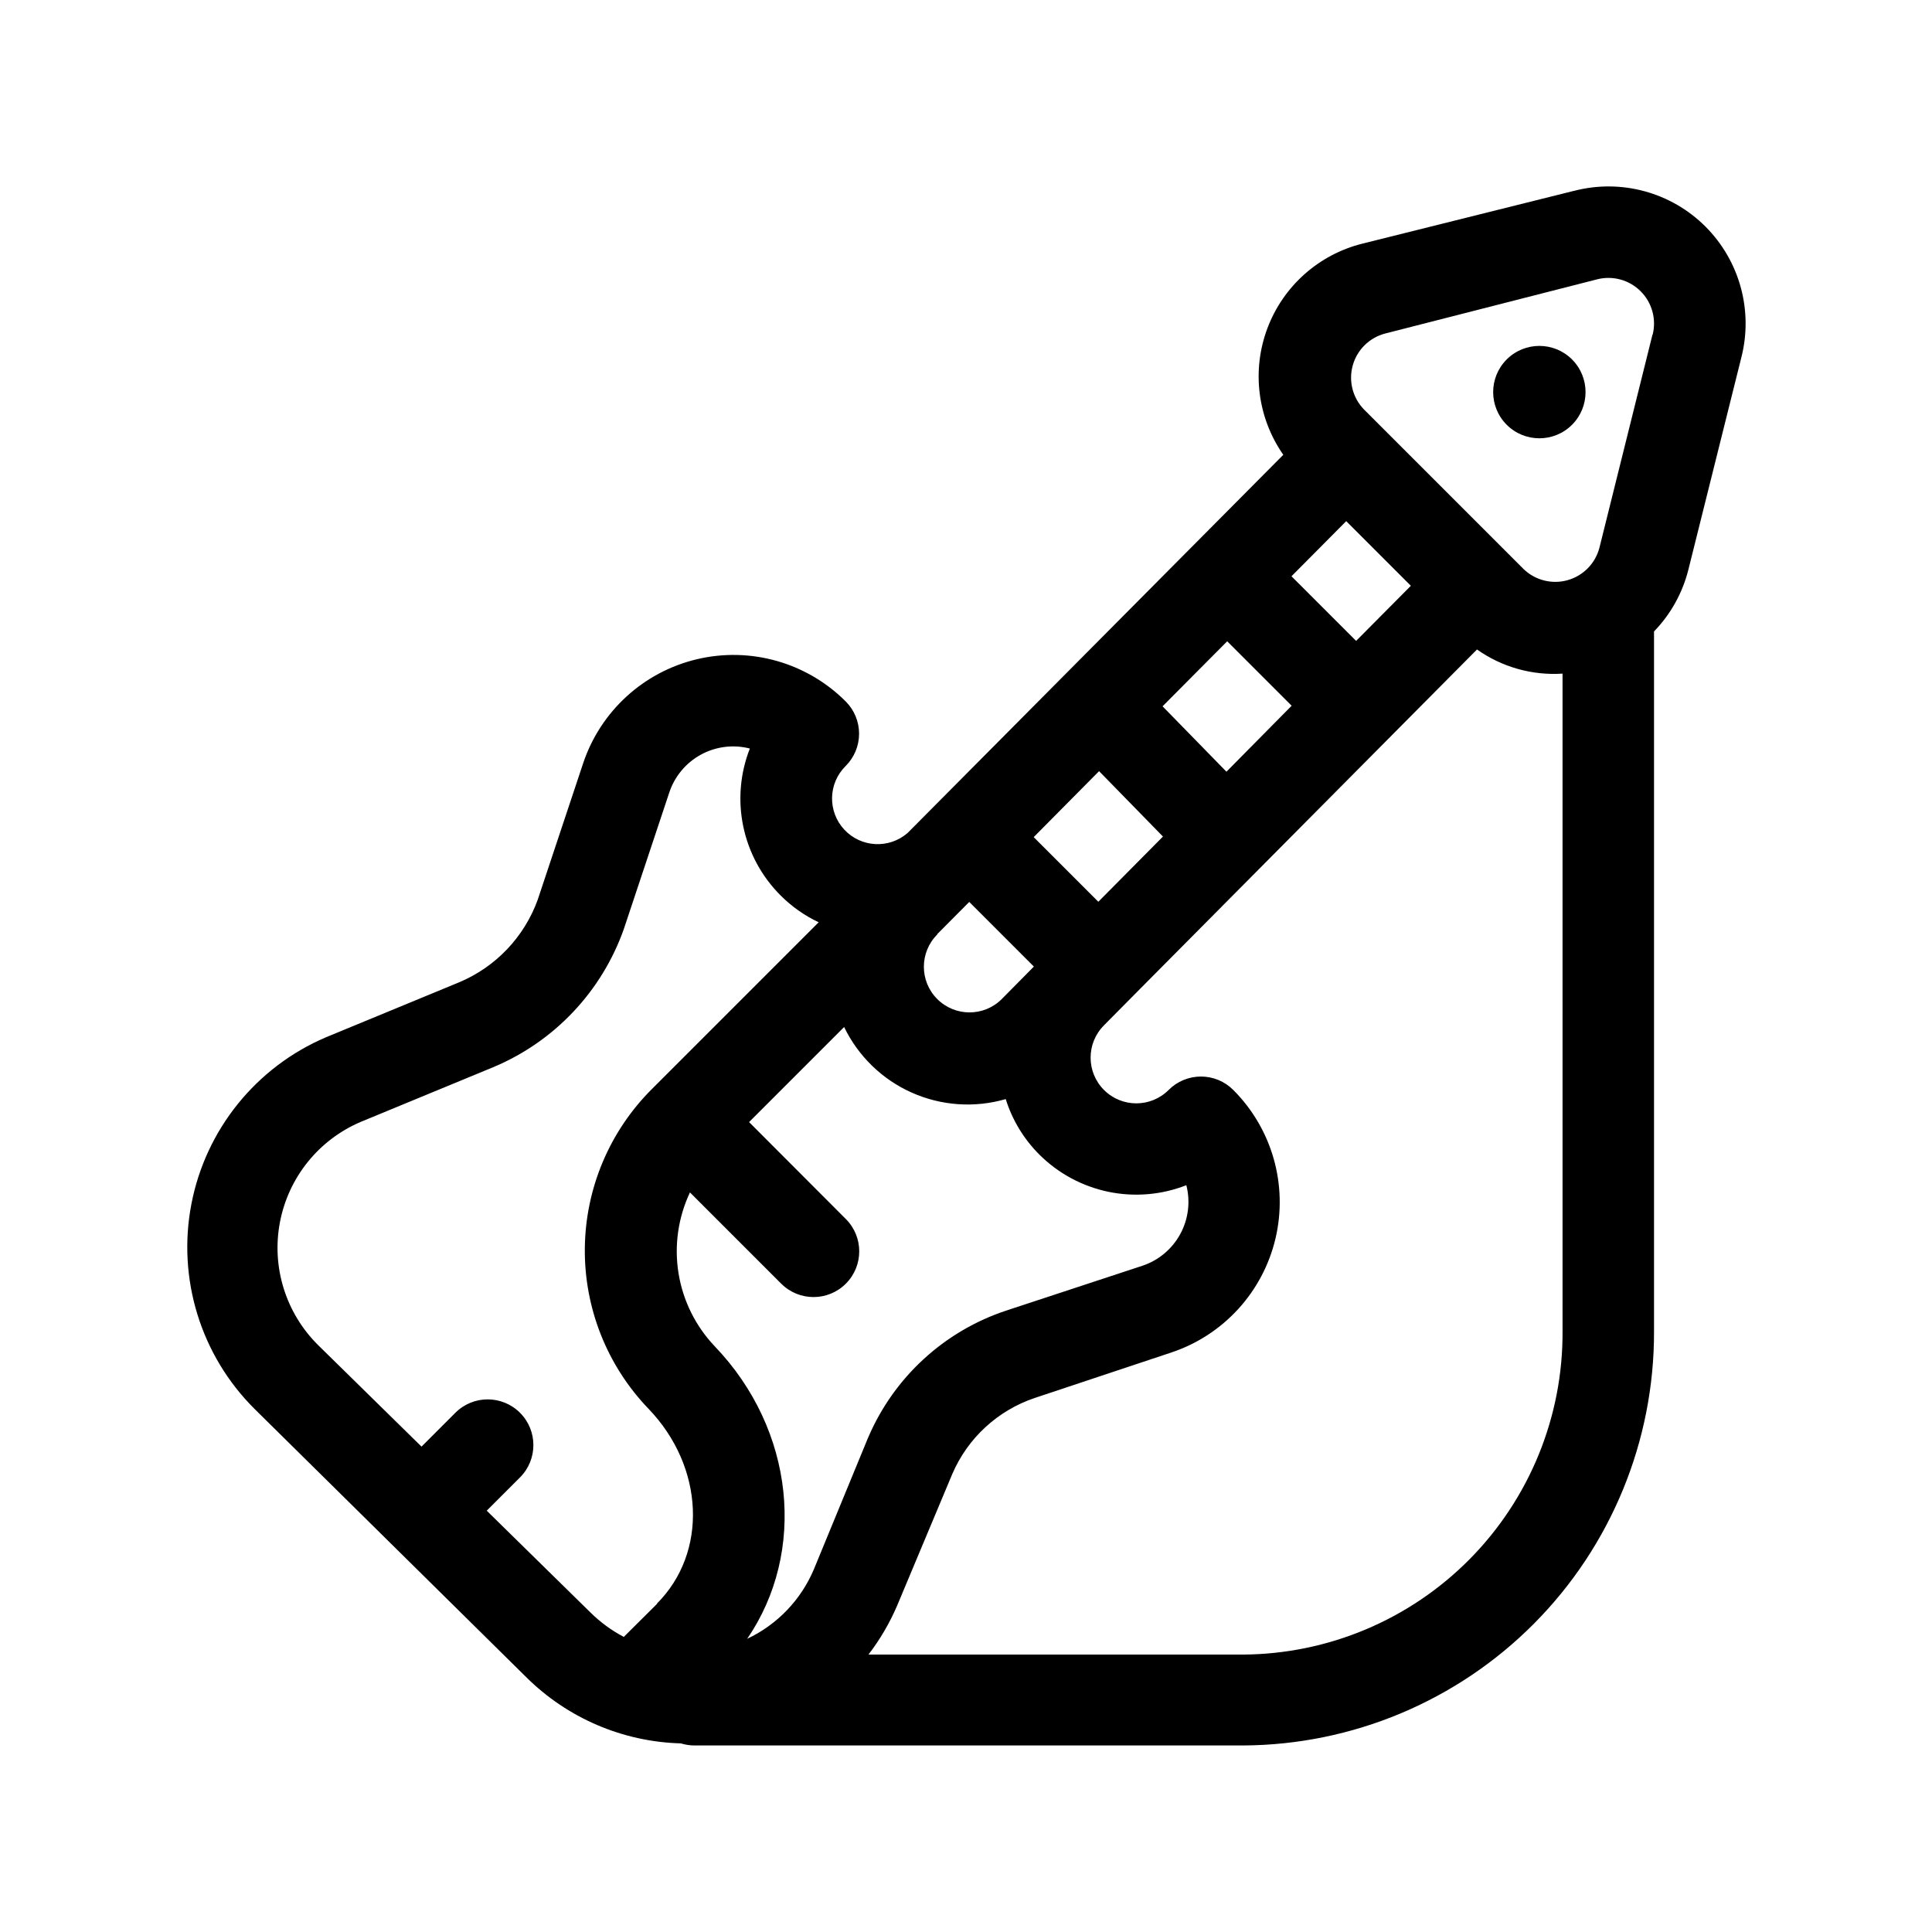
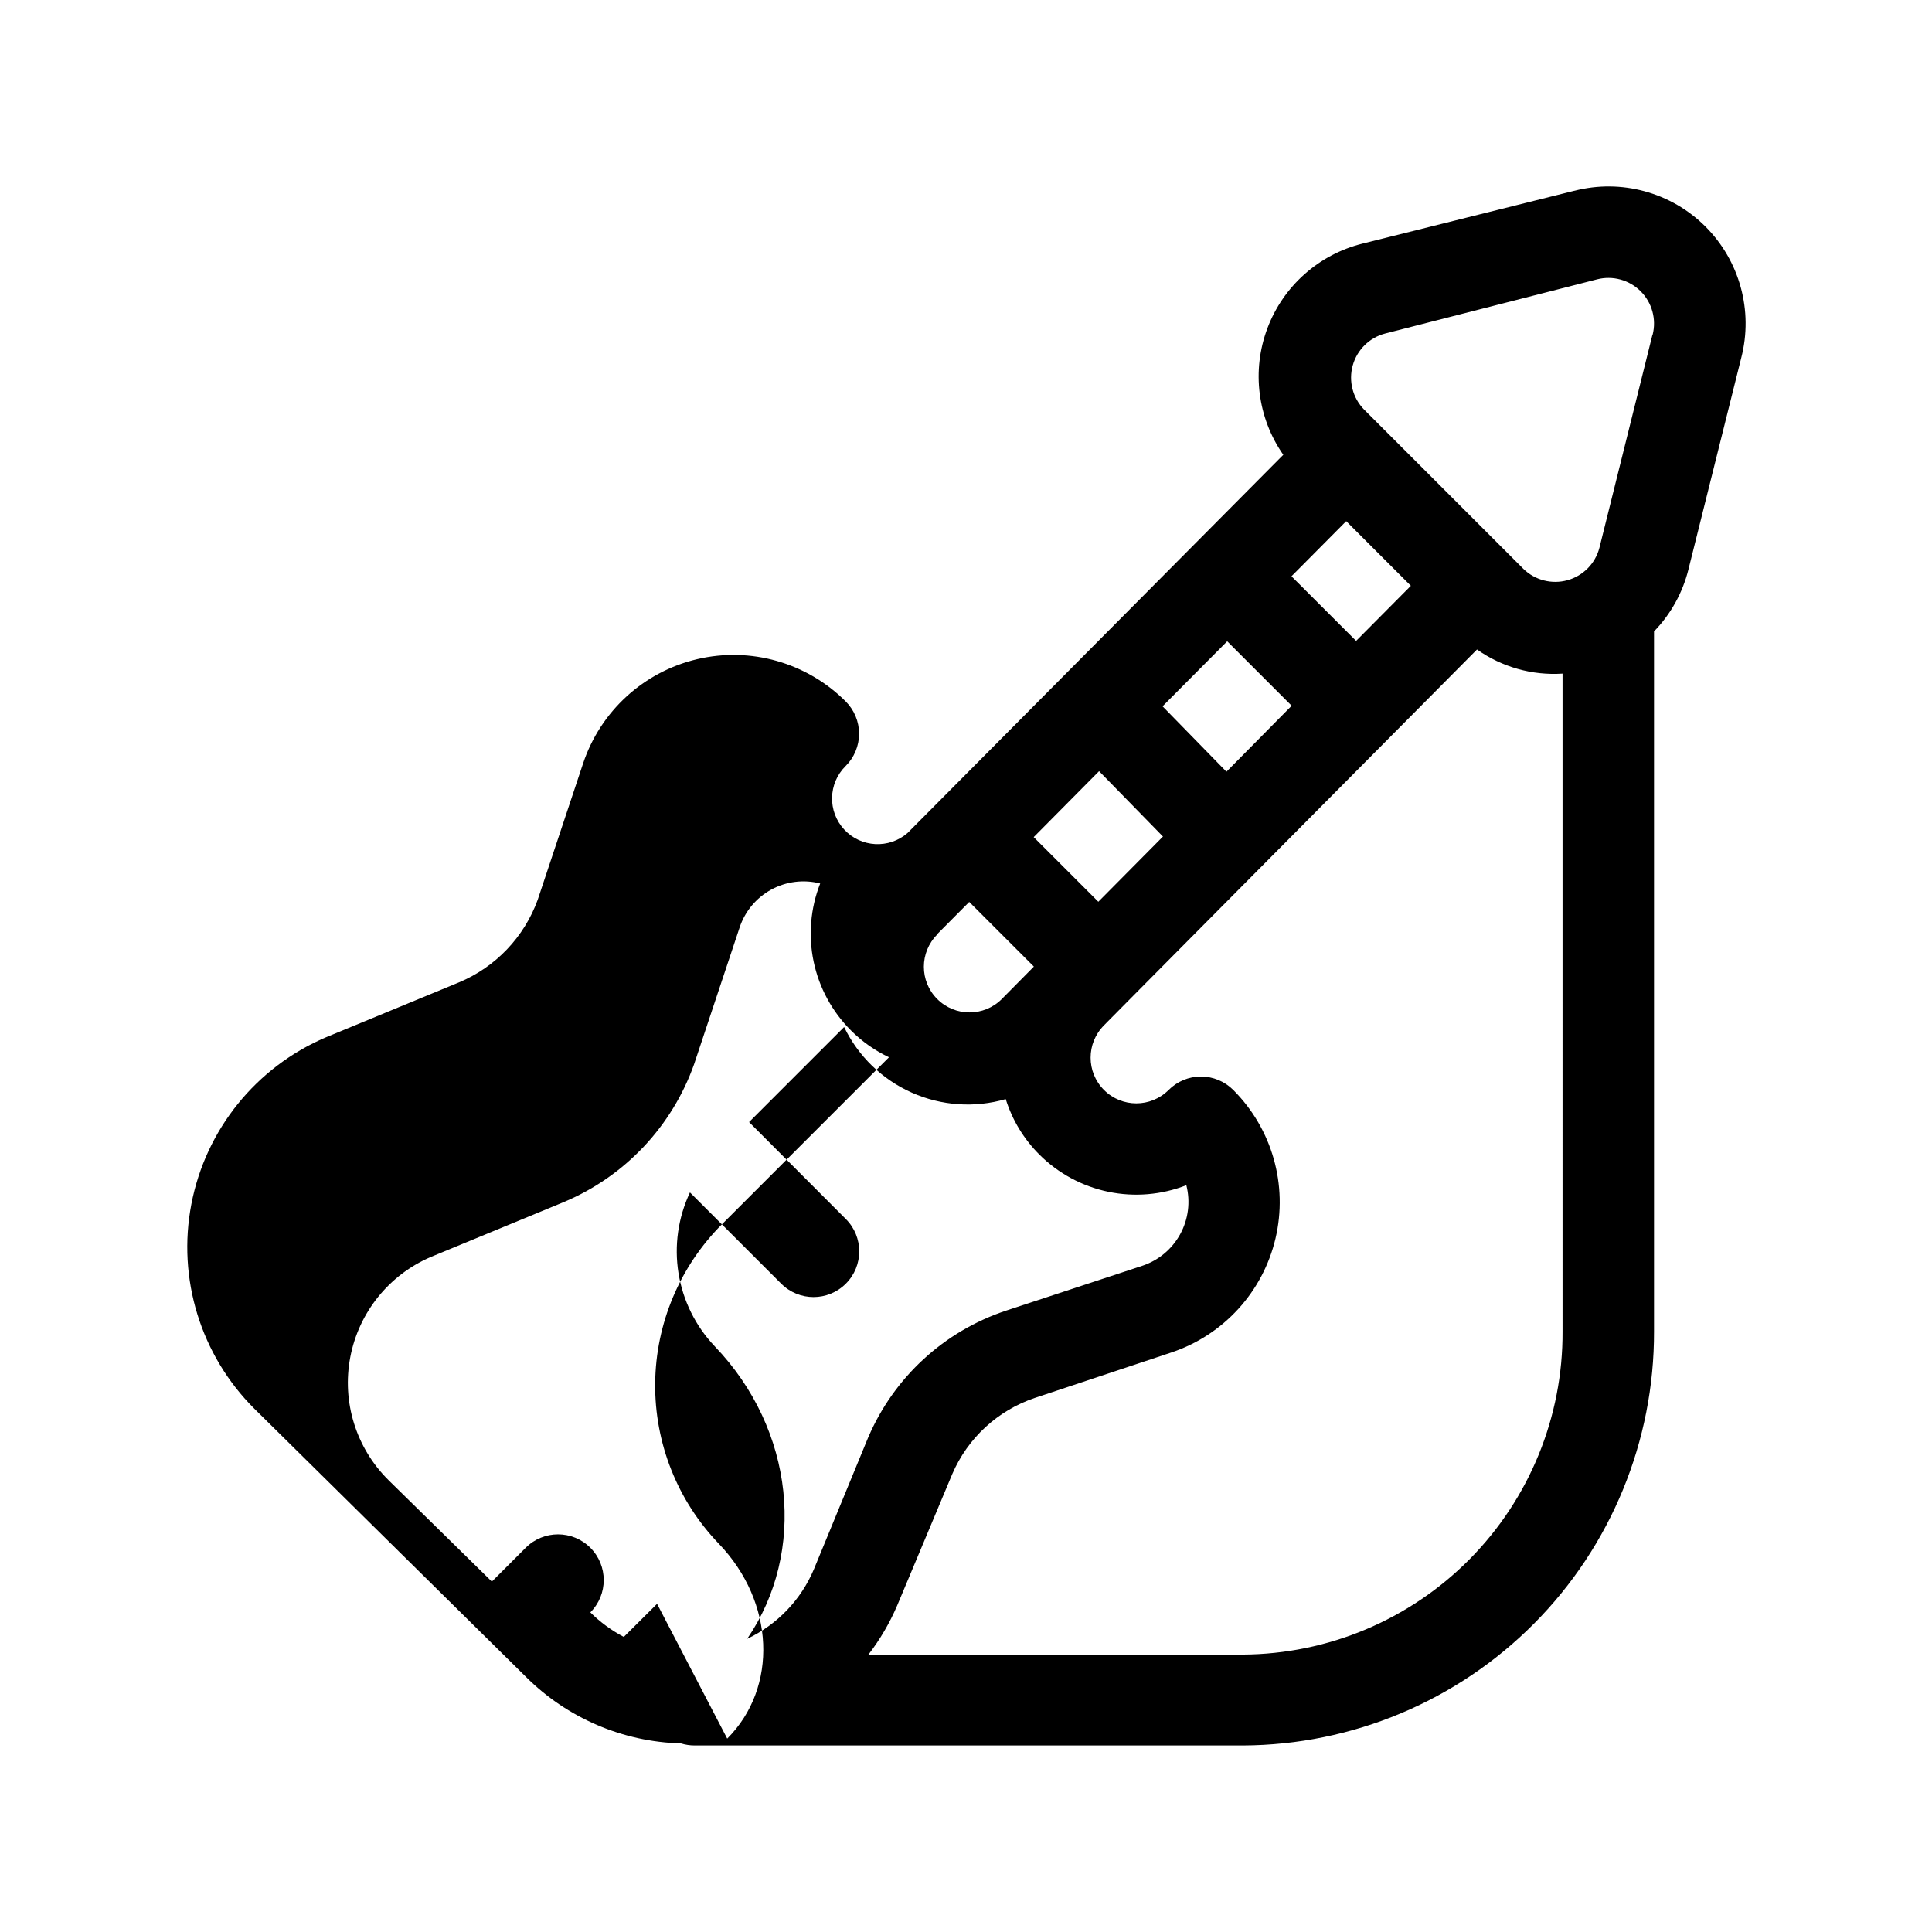
<svg xmlns="http://www.w3.org/2000/svg" fill="#000000" width="800px" height="800px" version="1.1" viewBox="144 144 512 512">
  <g>
-     <path d="m561.22 194.55-56.125 14.004c-11.594 2.875-21.031 11.277-25.227 22.461-4.199 11.184-2.621 23.719 4.219 33.512l-99.555 100.21c-4.926 4.289-12.371 3.891-16.809-0.902s-4.269-12.246 0.383-16.832c2.277-2.266 3.559-5.348 3.559-8.562s-1.281-6.297-3.559-8.566c-10.297-10.297-25.191-14.531-39.363-11.184-14.176 3.344-25.605 13.793-30.211 27.609l-12.043 36.172c-3.59 9.883-11.152 17.812-20.855 21.867l-35.266 14.559c-18.492 7.887-31.852 24.449-35.648 44.188s2.461 40.074 16.703 54.258l71.945 71.035c10.934 10.906 25.625 17.219 41.059 17.637 1.191 0.367 2.434 0.555 3.68 0.551h145.3c28.988-0.133 56.738-11.762 77.16-32.332 20.422-20.574 31.844-48.41 31.766-77.395v-185.5c4.434-4.578 7.578-10.242 9.117-16.426l14.008-56.121c3.203-12.445-0.406-25.656-9.492-34.746-9.086-9.086-22.301-12.695-34.742-9.488zm-60.457 87.559 17.129 17.129-14.508 14.609-17.129-17.129zm-31.59 31.789 17.129 17.129-17.281 17.484-16.93-17.332 17.18-17.281zm-33.906 34.465 16.93 17.332-17.129 17.281-17.129-17.129zm-42.926 43.227 8.516-8.566 17.129 17.129-8.516 8.613v0.004c-4.731 4.715-12.387 4.703-17.102-0.027-4.719-4.731-4.707-12.387 0.023-17.102zm-74.211 177.44-8.816 8.766c-3.262-1.715-6.25-3.906-8.867-6.5l-27.457-26.953 8.816-8.816c4.731-4.731 4.731-12.398 0-17.129-4.731-4.731-12.398-4.731-17.129 0l-8.969 8.969-27.406-26.902v-0.004c-8.586-8.496-12.379-20.711-10.113-32.578 2.262-11.867 10.285-21.828 21.398-26.566l35.266-14.559v-0.004c16.117-6.781 28.625-20.043 34.461-36.527l12.043-36.172c1.414-4.293 4.41-7.887 8.375-10.059 3.965-2.168 8.605-2.75 12.984-1.629-2.582 6.578-3.184 13.773-1.734 20.691 1.449 6.918 4.891 13.262 9.898 18.254 2.922 2.93 6.332 5.332 10.074 7.102l-44.234 44.234c-11.207 11.191-17.574 26.332-17.734 42.172-0.16 15.836 5.898 31.105 16.879 42.52 14.812 15.418 15.77 38.09 2.215 51.641zm55.922-44.031-14.355 34.859c-3.422 8.117-9.719 14.684-17.684 18.441 15.766-23.023 12.645-55.367-8.617-77.535-5.074-5.344-8.414-12.094-9.586-19.367-1.168-7.273-0.109-14.73 3.035-21.391l24.184 24.184v-0.004c4.731 4.731 12.398 4.731 17.129 0 4.731-4.731 4.731-12.398 0-17.129l-25.645-25.695 25.191-25.191v0.004c3.734 7.727 10.082 13.887 17.918 17.379 7.84 3.496 16.664 4.106 24.906 1.715 1.734 5.555 4.797 10.602 8.918 14.711 5.004 4.988 11.352 8.41 18.266 9.852 6.914 1.441 14.102 0.836 20.68-1.742 1.121 4.379 0.539 9.023-1.633 12.988-2.168 3.965-5.762 6.957-10.055 8.375l-36.125 11.891c-16.395 5.457-29.672 17.668-36.477 33.555zm184.04-28.164c0.121 22.594-8.738 44.312-24.633 60.375-15.891 16.059-37.512 25.152-60.109 25.27h-99.199c3.07-3.996 5.625-8.363 7.609-12.996l14.609-34.863c4.09-9.523 12.043-16.852 21.867-20.152l36.172-12.043c13.816-4.602 24.262-16.035 27.609-30.207 3.348-14.176-0.887-29.07-11.184-39.367-2.269-2.277-5.352-3.559-8.566-3.559-3.215 0-6.297 1.281-8.566 3.559-4.731 4.731-12.398 4.731-17.129 0-4.731-4.731-4.731-12.398 0-17.129 0 0-3.477 3.426 98.848-99.602v-0.004c6.602 4.668 14.605 6.93 22.672 6.398zm23.832-264.15-14.059 56.477c-1.086 4.172-4.312 7.445-8.465 8.598-4.152 1.152-8.605 0.008-11.688-3.004l-42.219-42.219c-3.012-3.082-4.156-7.535-3.004-11.688 1.152-4.152 4.426-7.379 8.598-8.465l56.172-14.359c4.129-1.051 8.504 0.145 11.52 3.152 3.016 3.004 4.231 7.379 3.191 11.508z" fill-rule="evenodd" />
-     <path d="m560.6 239.25c4.781 4.781 4.785 12.531 0.008 17.316-4.777 4.781-12.531 4.785-17.312 0.008-4.785-4.777-4.789-12.531-0.012-17.312 4.781-4.785 12.531-4.789 17.316-0.012" />
+     <path d="m561.22 194.55-56.125 14.004c-11.594 2.875-21.031 11.277-25.227 22.461-4.199 11.184-2.621 23.719 4.219 33.512l-99.555 100.21c-4.926 4.289-12.371 3.891-16.809-0.902s-4.269-12.246 0.383-16.832c2.277-2.266 3.559-5.348 3.559-8.562s-1.281-6.297-3.559-8.566c-10.297-10.297-25.191-14.531-39.363-11.184-14.176 3.344-25.605 13.793-30.211 27.609l-12.043 36.172c-3.59 9.883-11.152 17.812-20.855 21.867l-35.266 14.559c-18.492 7.887-31.852 24.449-35.648 44.188s2.461 40.074 16.703 54.258l71.945 71.035c10.934 10.906 25.625 17.219 41.059 17.637 1.191 0.367 2.434 0.555 3.68 0.551h145.3c28.988-0.133 56.738-11.762 77.16-32.332 20.422-20.574 31.844-48.41 31.766-77.395v-185.5c4.434-4.578 7.578-10.242 9.117-16.426l14.008-56.121c3.203-12.445-0.406-25.656-9.492-34.746-9.086-9.086-22.301-12.695-34.742-9.488zm-60.457 87.559 17.129 17.129-14.508 14.609-17.129-17.129zm-31.59 31.789 17.129 17.129-17.281 17.484-16.93-17.332 17.18-17.281zm-33.906 34.465 16.93 17.332-17.129 17.281-17.129-17.129zm-42.926 43.227 8.516-8.566 17.129 17.129-8.516 8.613v0.004c-4.731 4.715-12.387 4.703-17.102-0.027-4.719-4.731-4.707-12.387 0.023-17.102zm-74.211 177.44-8.816 8.766c-3.262-1.715-6.25-3.906-8.867-6.5c4.731-4.731 4.731-12.398 0-17.129-4.731-4.731-12.398-4.731-17.129 0l-8.969 8.969-27.406-26.902v-0.004c-8.586-8.496-12.379-20.711-10.113-32.578 2.262-11.867 10.285-21.828 21.398-26.566l35.266-14.559v-0.004c16.117-6.781 28.625-20.043 34.461-36.527l12.043-36.172c1.414-4.293 4.41-7.887 8.375-10.059 3.965-2.168 8.605-2.75 12.984-1.629-2.582 6.578-3.184 13.773-1.734 20.691 1.449 6.918 4.891 13.262 9.898 18.254 2.922 2.93 6.332 5.332 10.074 7.102l-44.234 44.234c-11.207 11.191-17.574 26.332-17.734 42.172-0.16 15.836 5.898 31.105 16.879 42.52 14.812 15.418 15.77 38.09 2.215 51.641zm55.922-44.031-14.355 34.859c-3.422 8.117-9.719 14.684-17.684 18.441 15.766-23.023 12.645-55.367-8.617-77.535-5.074-5.344-8.414-12.094-9.586-19.367-1.168-7.273-0.109-14.73 3.035-21.391l24.184 24.184v-0.004c4.731 4.731 12.398 4.731 17.129 0 4.731-4.731 4.731-12.398 0-17.129l-25.645-25.695 25.191-25.191v0.004c3.734 7.727 10.082 13.887 17.918 17.379 7.84 3.496 16.664 4.106 24.906 1.715 1.734 5.555 4.797 10.602 8.918 14.711 5.004 4.988 11.352 8.41 18.266 9.852 6.914 1.441 14.102 0.836 20.68-1.742 1.121 4.379 0.539 9.023-1.633 12.988-2.168 3.965-5.762 6.957-10.055 8.375l-36.125 11.891c-16.395 5.457-29.672 17.668-36.477 33.555zm184.04-28.164c0.121 22.594-8.738 44.312-24.633 60.375-15.891 16.059-37.512 25.152-60.109 25.27h-99.199c3.07-3.996 5.625-8.363 7.609-12.996l14.609-34.863c4.09-9.523 12.043-16.852 21.867-20.152l36.172-12.043c13.816-4.602 24.262-16.035 27.609-30.207 3.348-14.176-0.887-29.07-11.184-39.367-2.269-2.277-5.352-3.559-8.566-3.559-3.215 0-6.297 1.281-8.566 3.559-4.731 4.731-12.398 4.731-17.129 0-4.731-4.731-4.731-12.398 0-17.129 0 0-3.477 3.426 98.848-99.602v-0.004c6.602 4.668 14.605 6.93 22.672 6.398zm23.832-264.15-14.059 56.477c-1.086 4.172-4.312 7.445-8.465 8.598-4.152 1.152-8.605 0.008-11.688-3.004l-42.219-42.219c-3.012-3.082-4.156-7.535-3.004-11.688 1.152-4.152 4.426-7.379 8.598-8.465l56.172-14.359c4.129-1.051 8.504 0.145 11.52 3.152 3.016 3.004 4.231 7.379 3.191 11.508z" fill-rule="evenodd" />
  </g>
</svg>